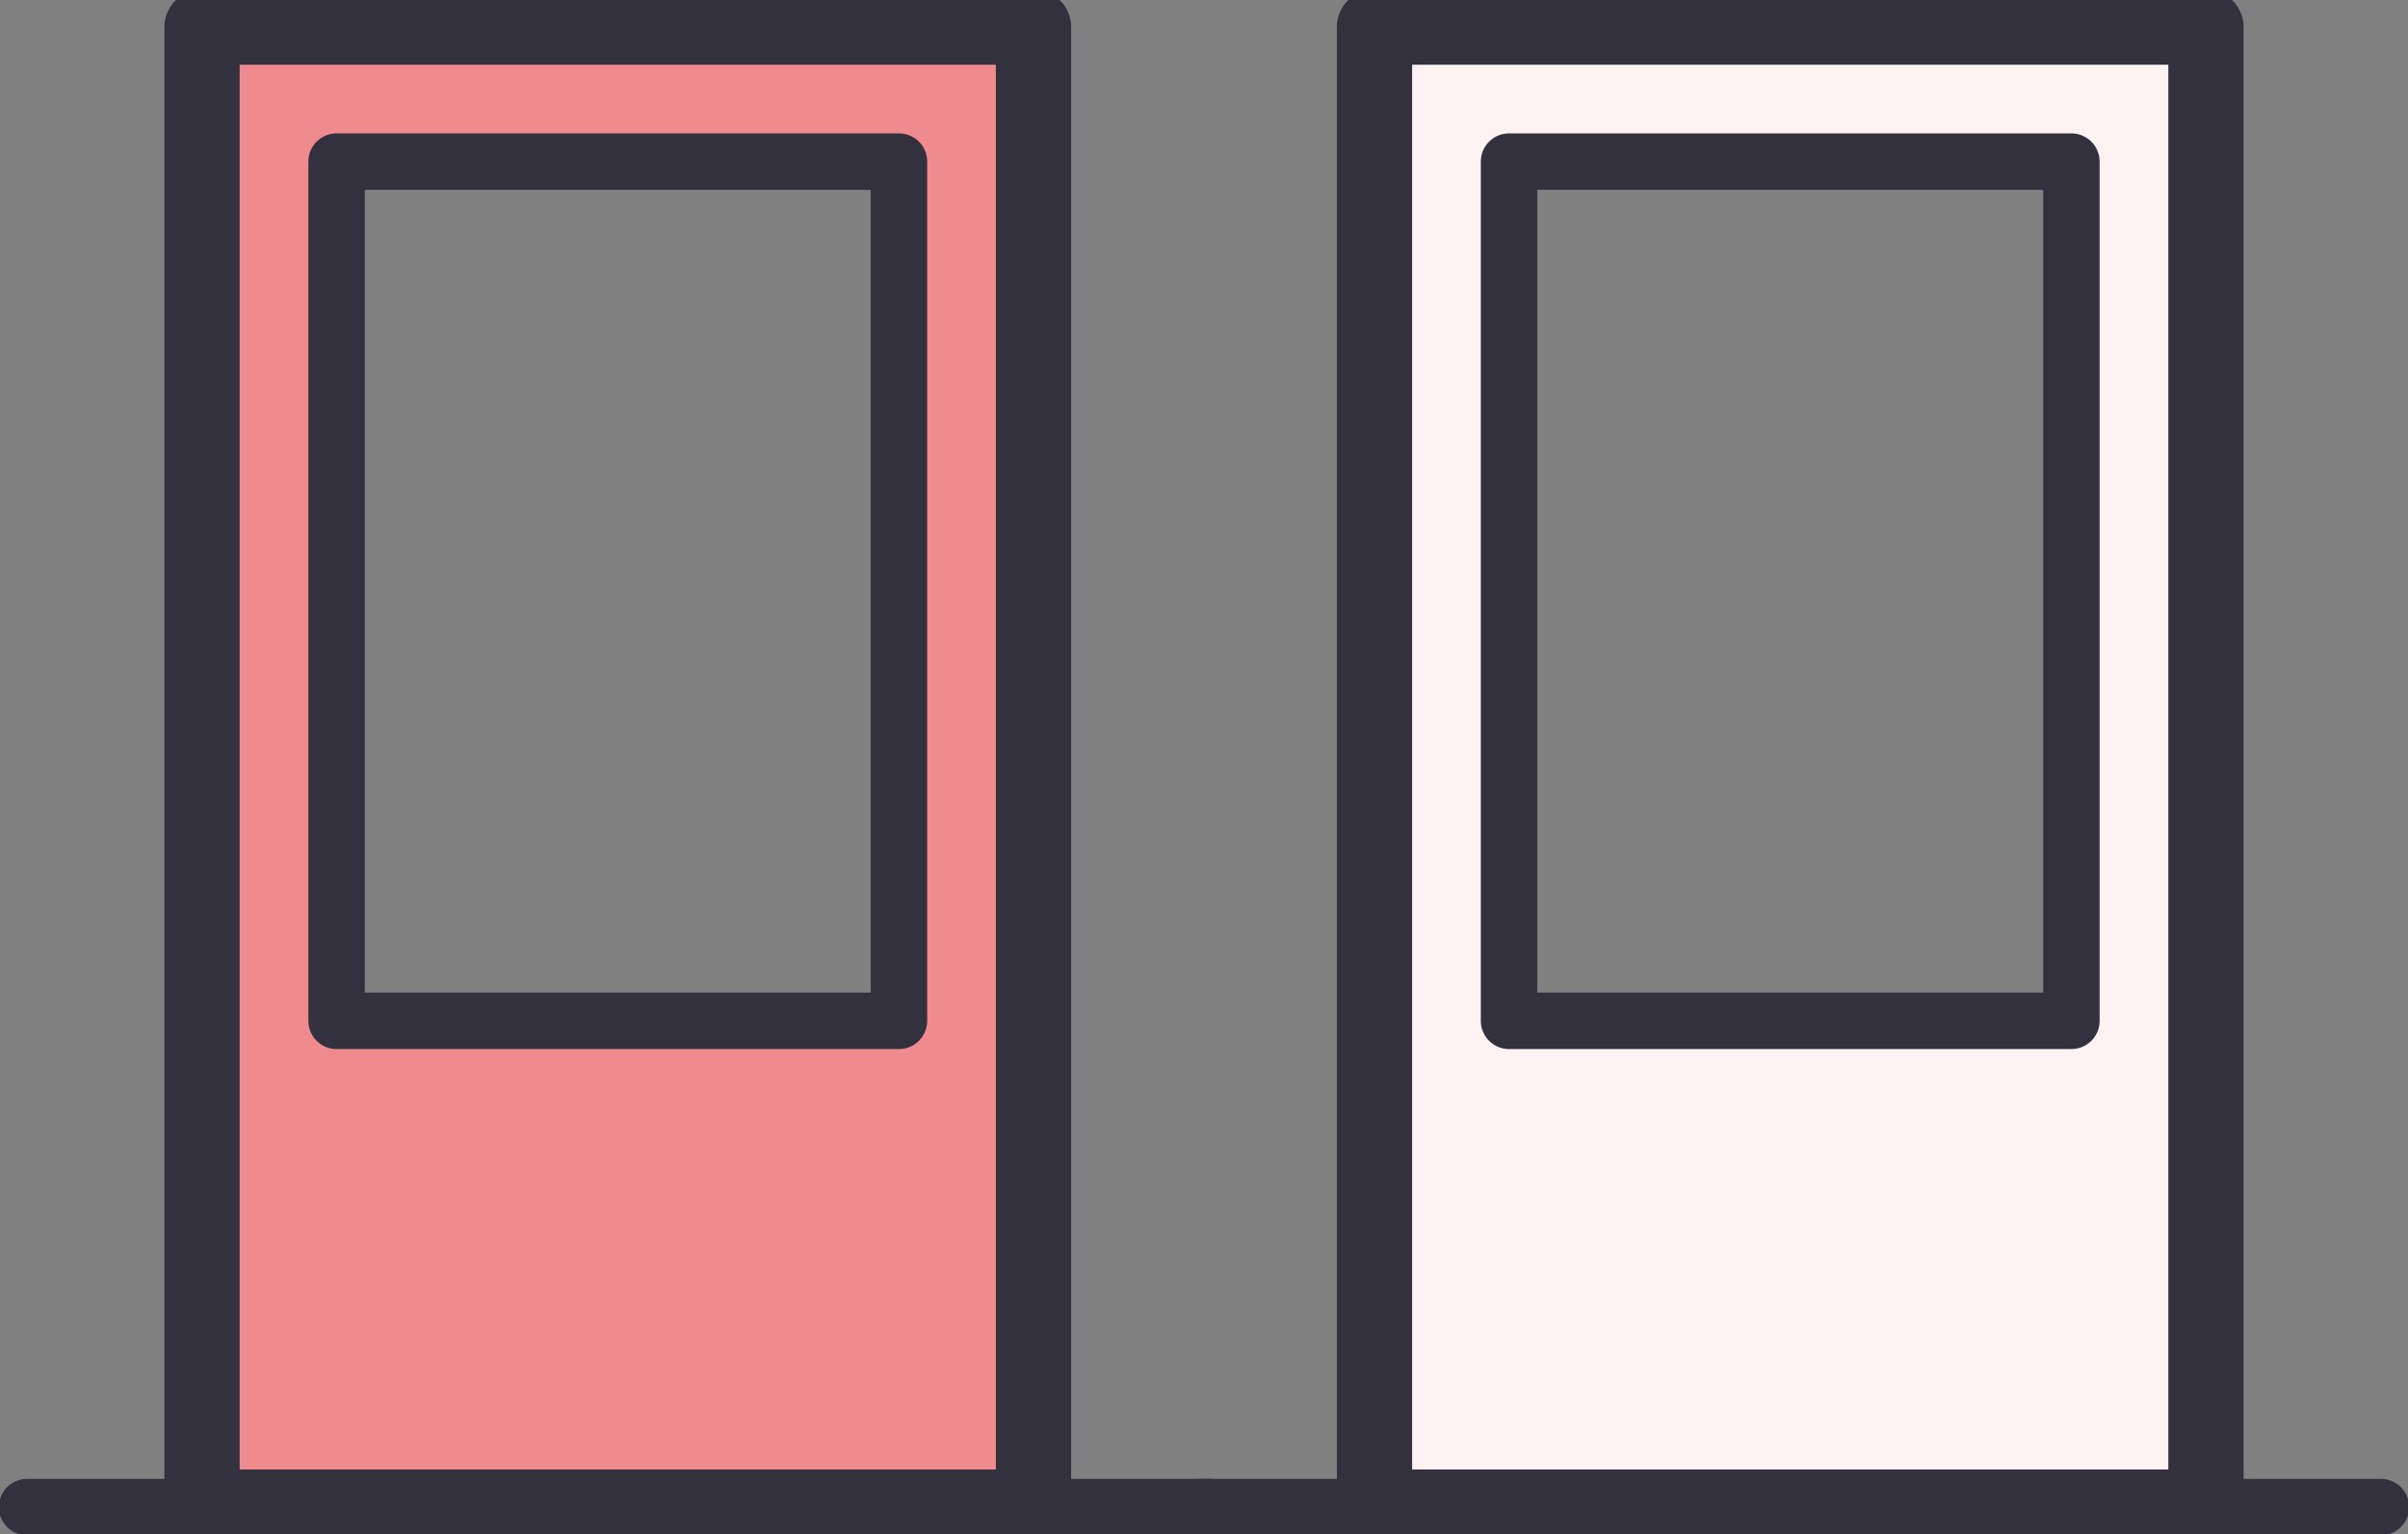
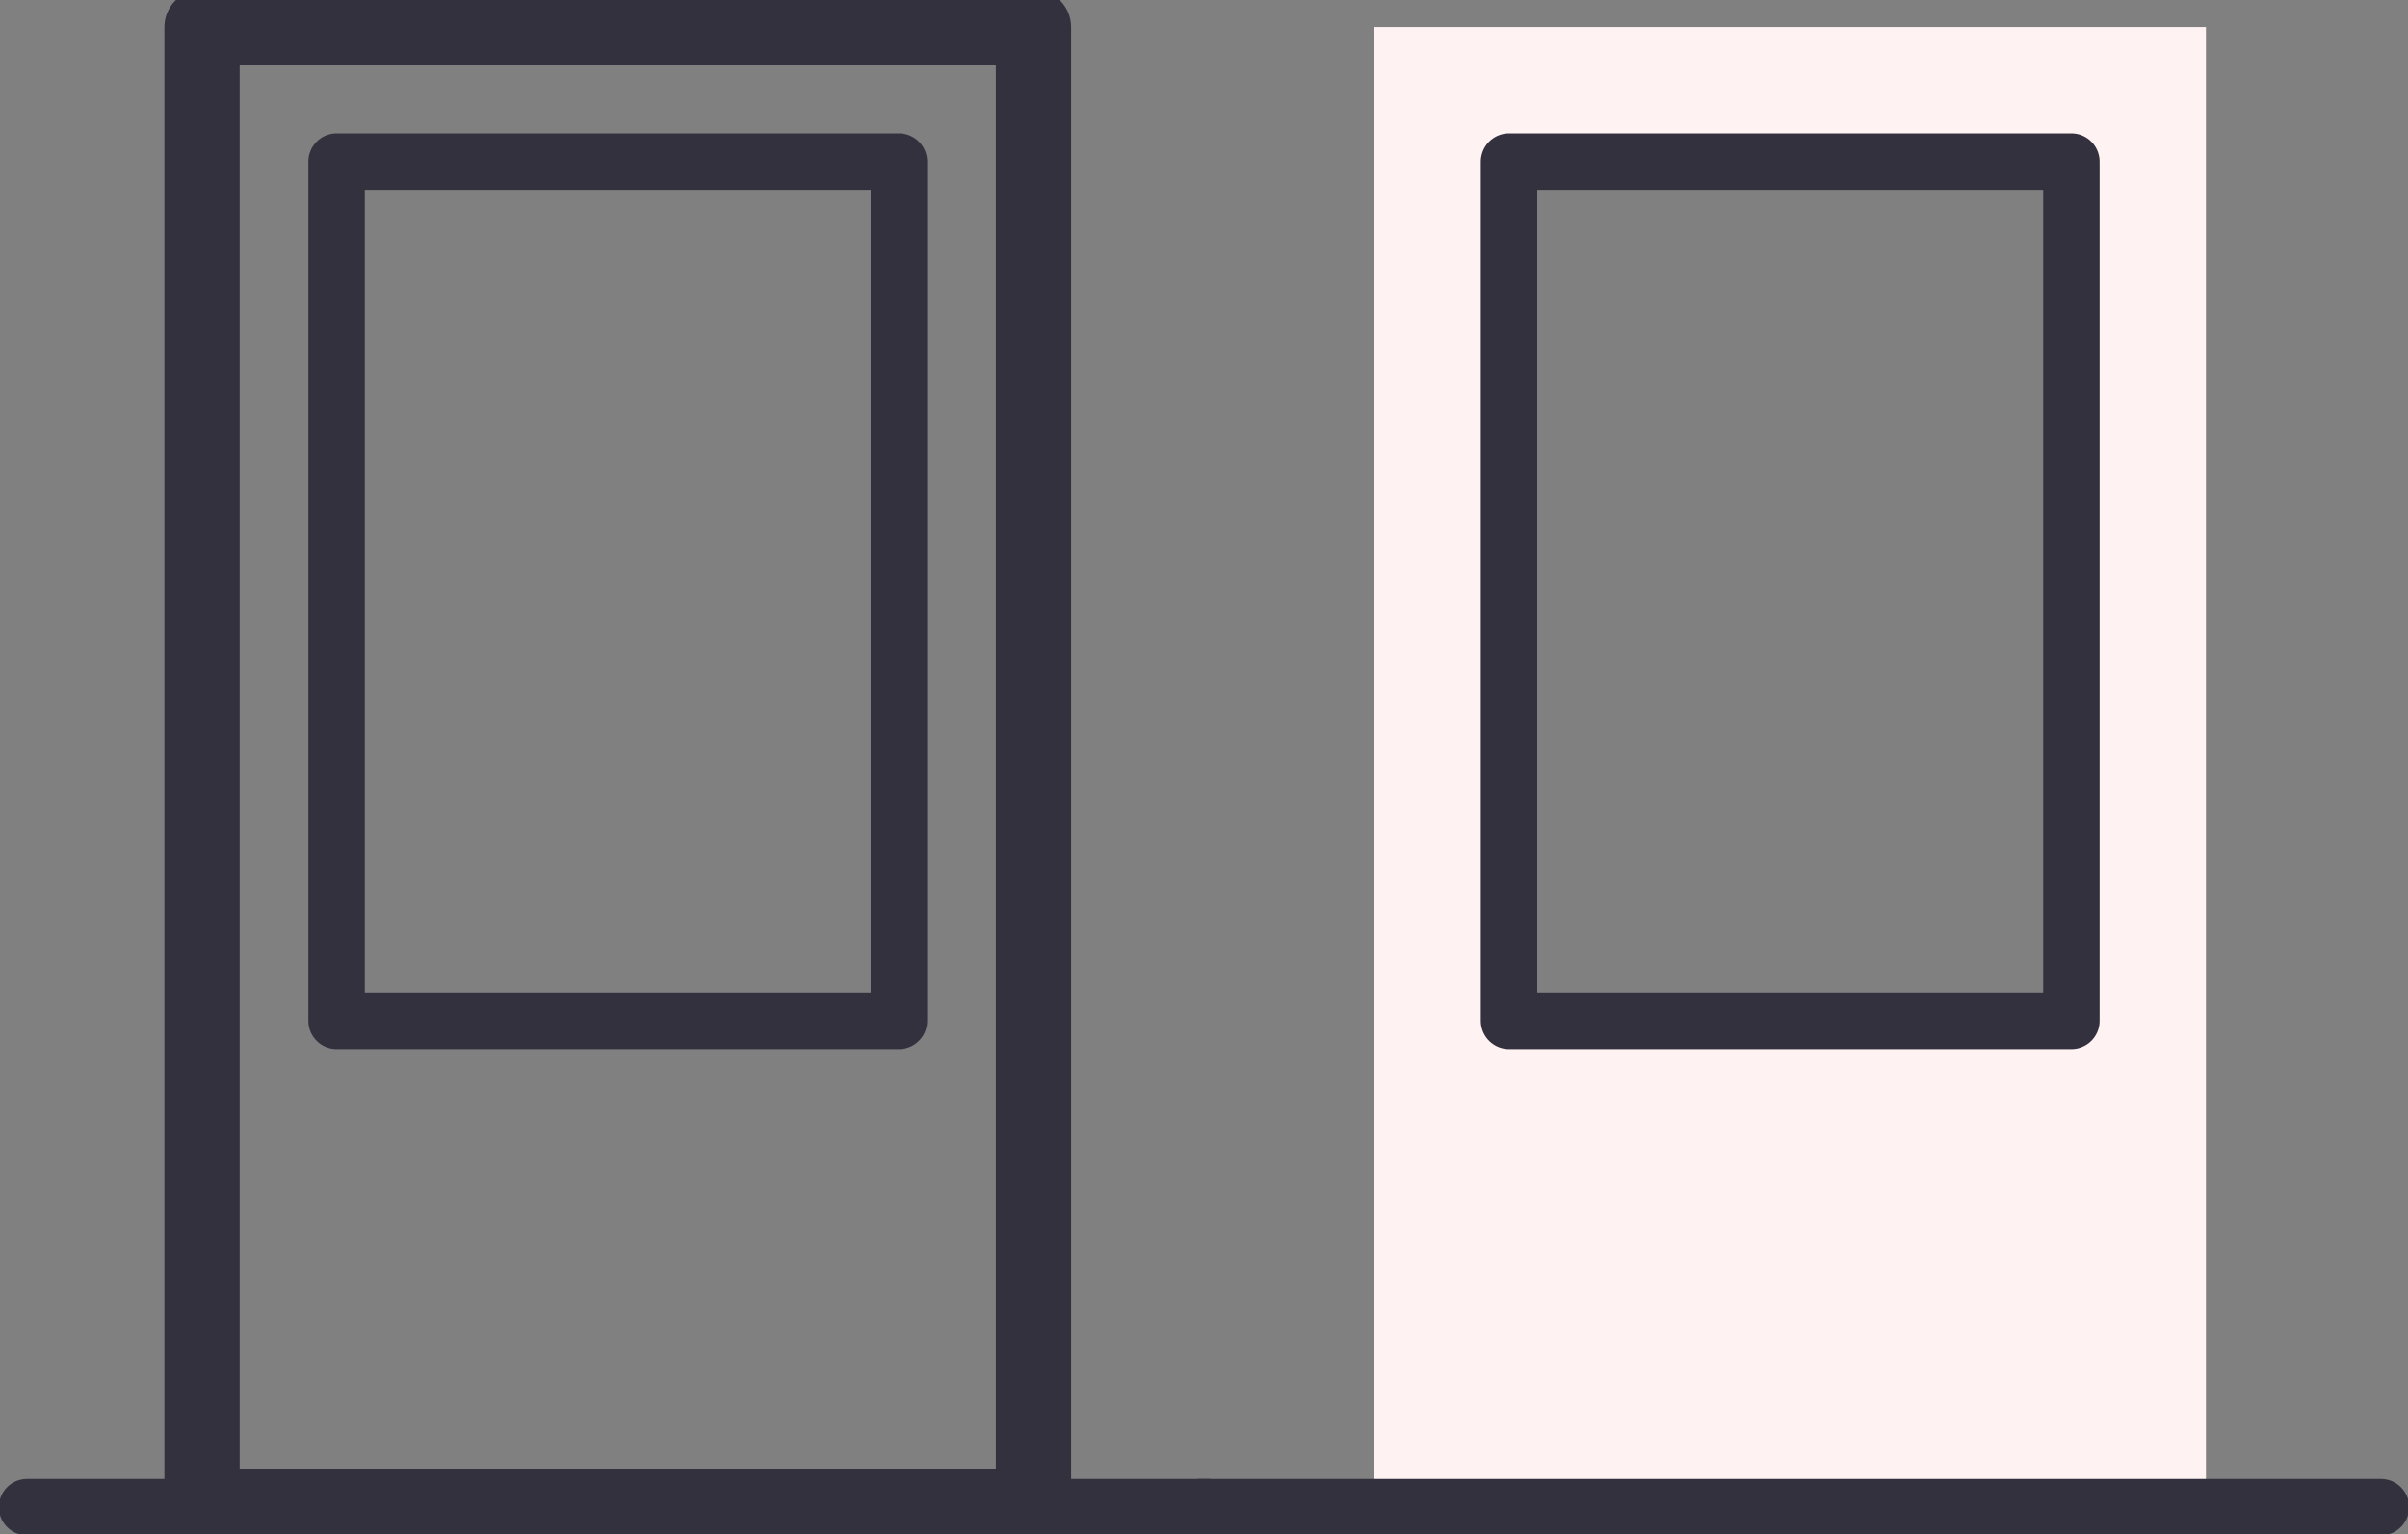
<svg xmlns="http://www.w3.org/2000/svg" id="グループ_15656" data-name="グループ 15656" width="127.967" height="81.549" viewBox="0 0 127.967 81.549">
  <rect x="0" y="0" width="127.967" height="81.549" fill="#808080" stroke="none" />
  <defs>
    <clipPath id="clip-path">
      <rect id="長方形_25823" data-name="長方形 25823" width="65.659" height="81.549" fill="none" />
    </clipPath>
  </defs>
  <g id="グループ_14046" data-name="グループ 14046">
-     <path id="パス_48551" data-name="パス 48551" d="M32.207,82.986H76.392V4.311H32.207ZM69.241,57.136H39.358V11.462H69.241Z" transform="translate(-21.47 -2.874)" fill="#ef8a8f" />
    <g id="グループ_14043" data-name="グループ 14043">
      <g id="グループ_14042" data-name="グループ 14042" clip-path="url(#clip-path)">
        <rect id="長方形_25822" data-name="長方形 25822" width="44.186" height="78.672" transform="translate(10.737 1.439)" fill="none" stroke="#34313f" stroke-linecap="round" stroke-linejoin="round" stroke-width="4" />
      </g>
    </g>
    <rect id="長方形_25824" data-name="長方形 25824" width="29.885" height="45.674" transform="translate(17.887 8.59)" fill="none" stroke="#34313f" stroke-linecap="round" stroke-linejoin="round" stroke-width="3" />
    <g id="グループ_14045" data-name="グループ 14045">
      <g id="グループ_14044" data-name="グループ 14044" clip-path="url(#clip-path)">
        <path id="パス_48552" data-name="パス 48552" d="M0,0H62.782" transform="translate(1.439 80.111)" fill="none" stroke="#34313f" stroke-linecap="round" stroke-width="3" />
      </g>
    </g>
  </g>
  <g id="グループ_14047" data-name="グループ 14047" transform="translate(62.307)">
    <path id="パス_48551-2" data-name="パス 48551" d="M32.207,82.986H76.392V4.311H32.207ZM69.241,57.136H39.358V11.462H69.241Z" transform="translate(-21.47 -2.874)" fill="#fff2f2" />
    <g id="グループ_14043-2" data-name="グループ 14043">
      <g id="グループ_14042-2" data-name="グループ 14042" clip-path="url(#clip-path)">
-         <rect id="長方形_25822-2" data-name="長方形 25822" width="44.186" height="78.672" transform="translate(10.737 1.439)" fill="none" stroke="#34313f" stroke-linecap="round" stroke-linejoin="round" stroke-width="4" />
-       </g>
+         </g>
    </g>
    <rect id="長方形_25824-2" data-name="長方形 25824" width="29.885" height="45.674" transform="translate(17.887 8.59)" fill="none" stroke="#34313f" stroke-linecap="round" stroke-linejoin="round" stroke-width="3" />
    <g id="グループ_14045-2" data-name="グループ 14045">
      <g id="グループ_14044-2" data-name="グループ 14044" clip-path="url(#clip-path)">
        <path id="パス_48553" data-name="パス 48553" d="M0,0H62.782" transform="translate(1.439 80.111)" fill="none" stroke="#34313f" stroke-linecap="round" stroke-width="3" />
      </g>
    </g>
  </g>
</svg>